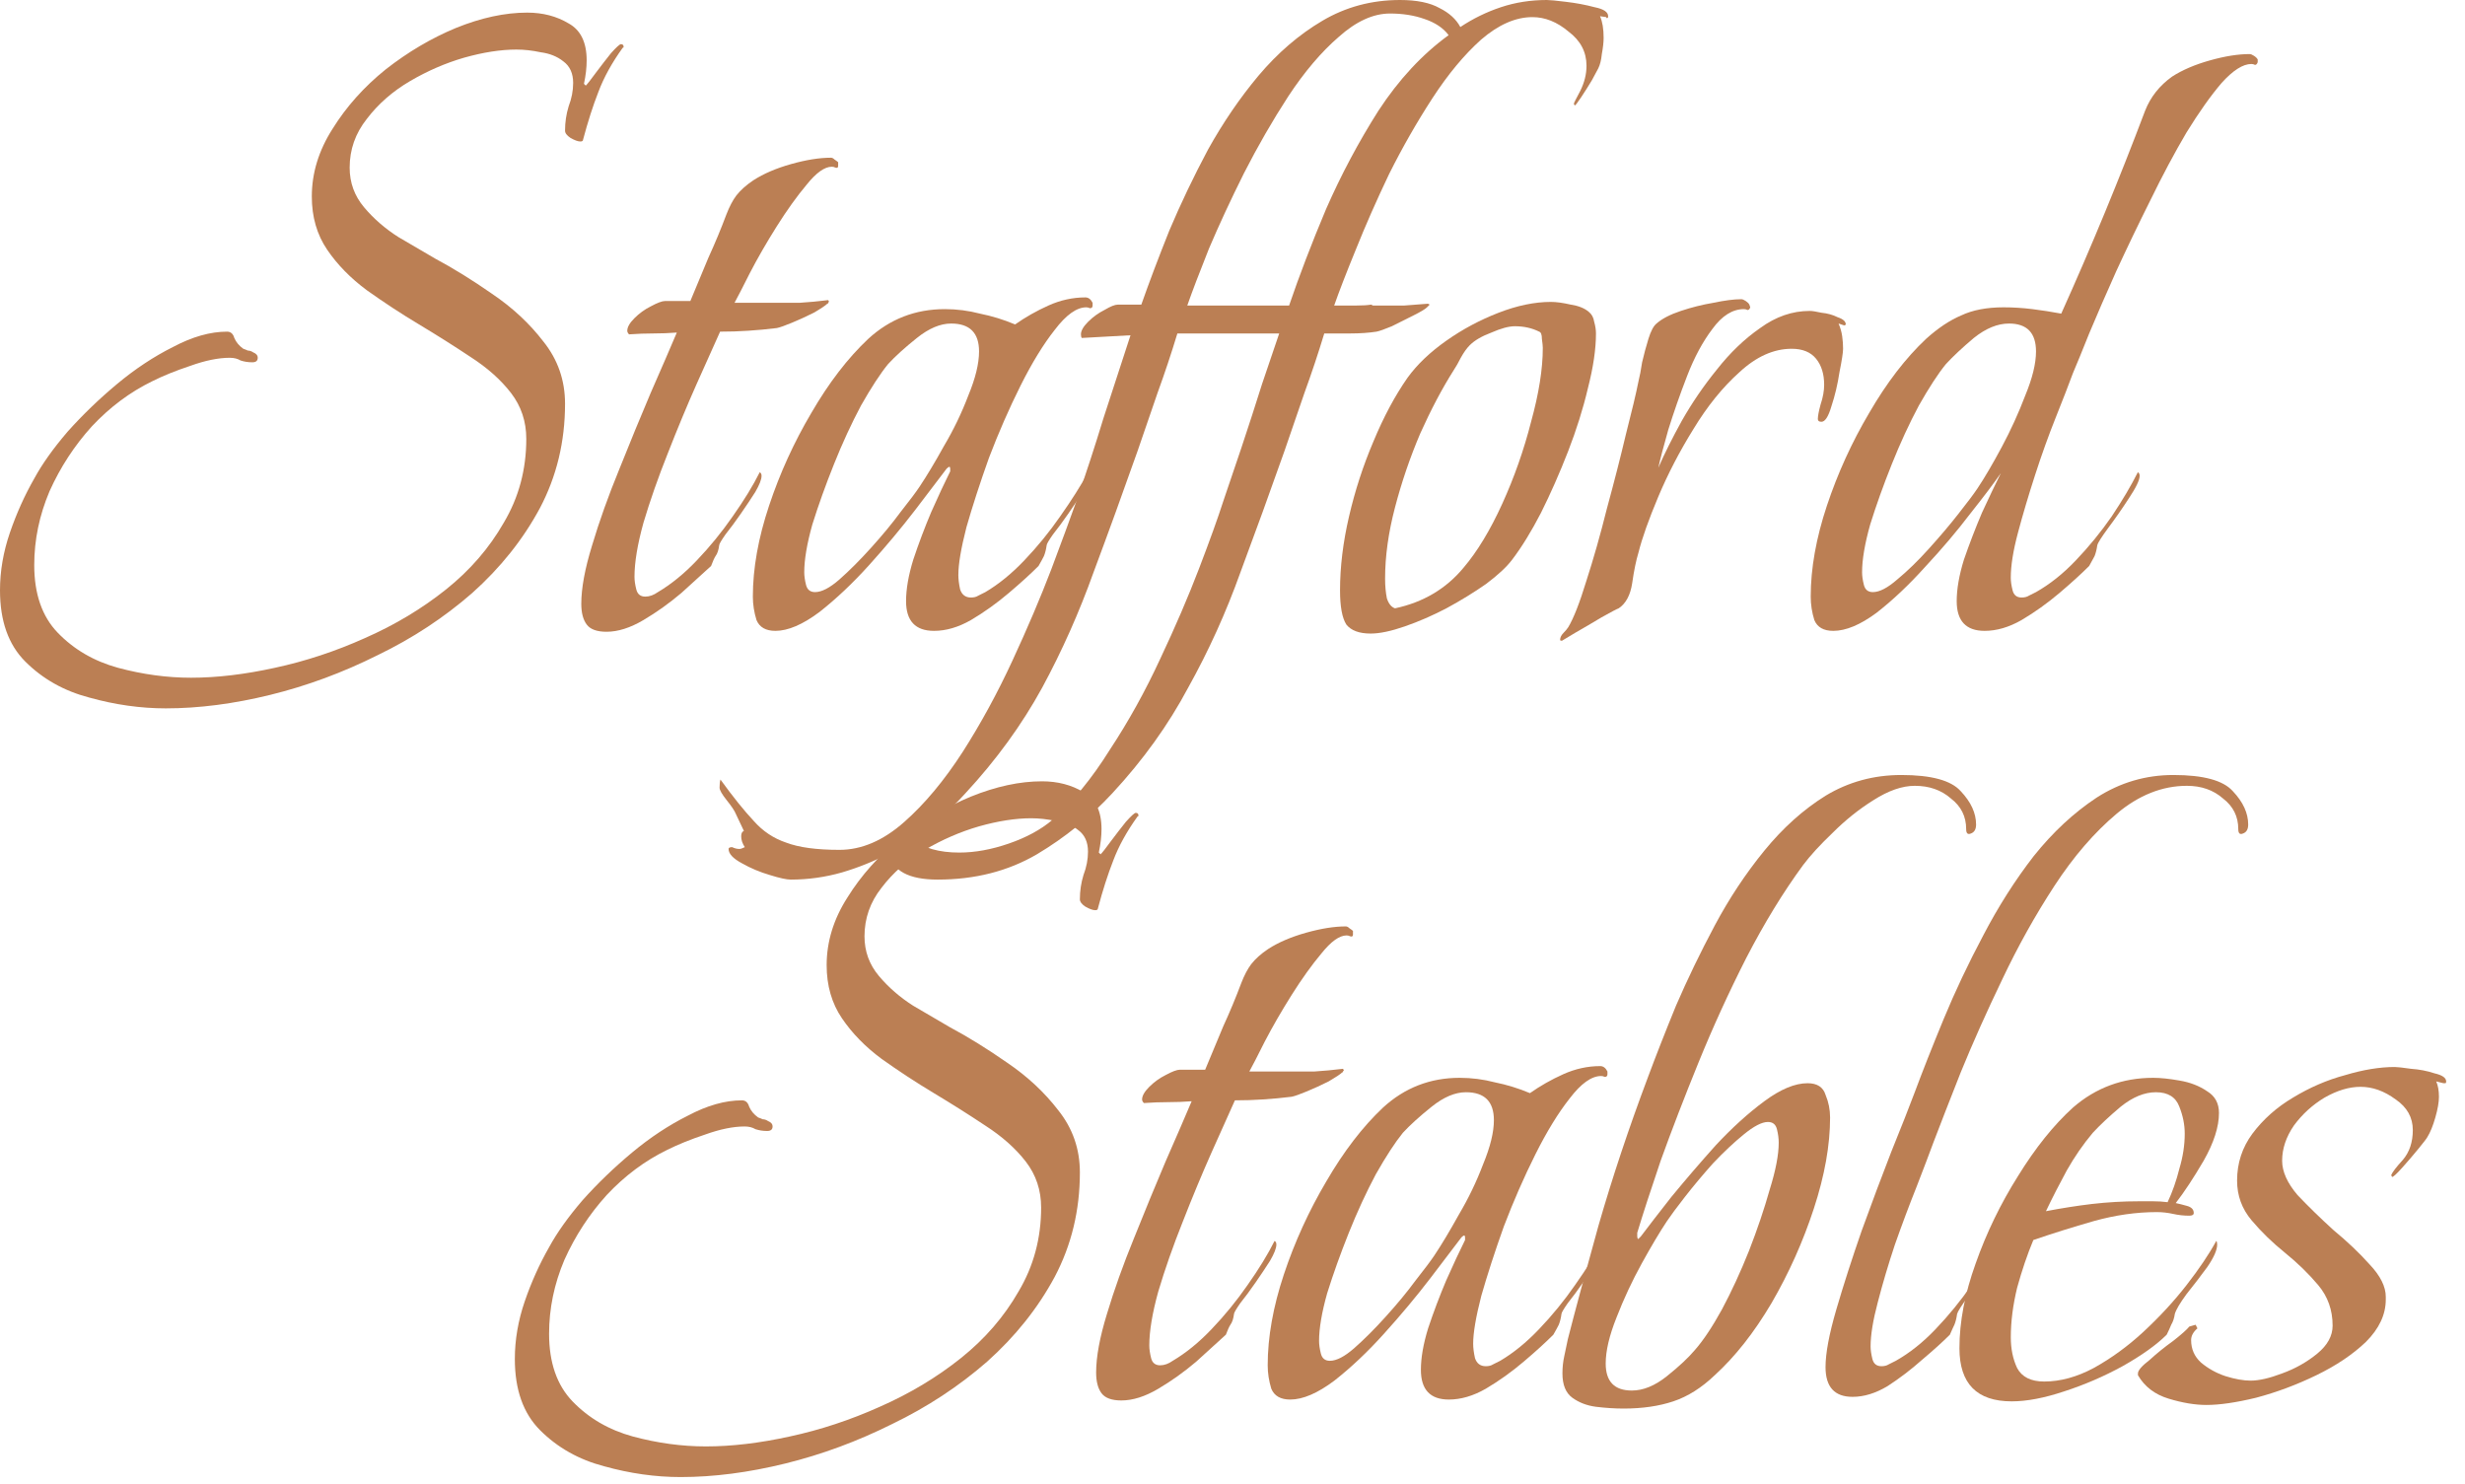
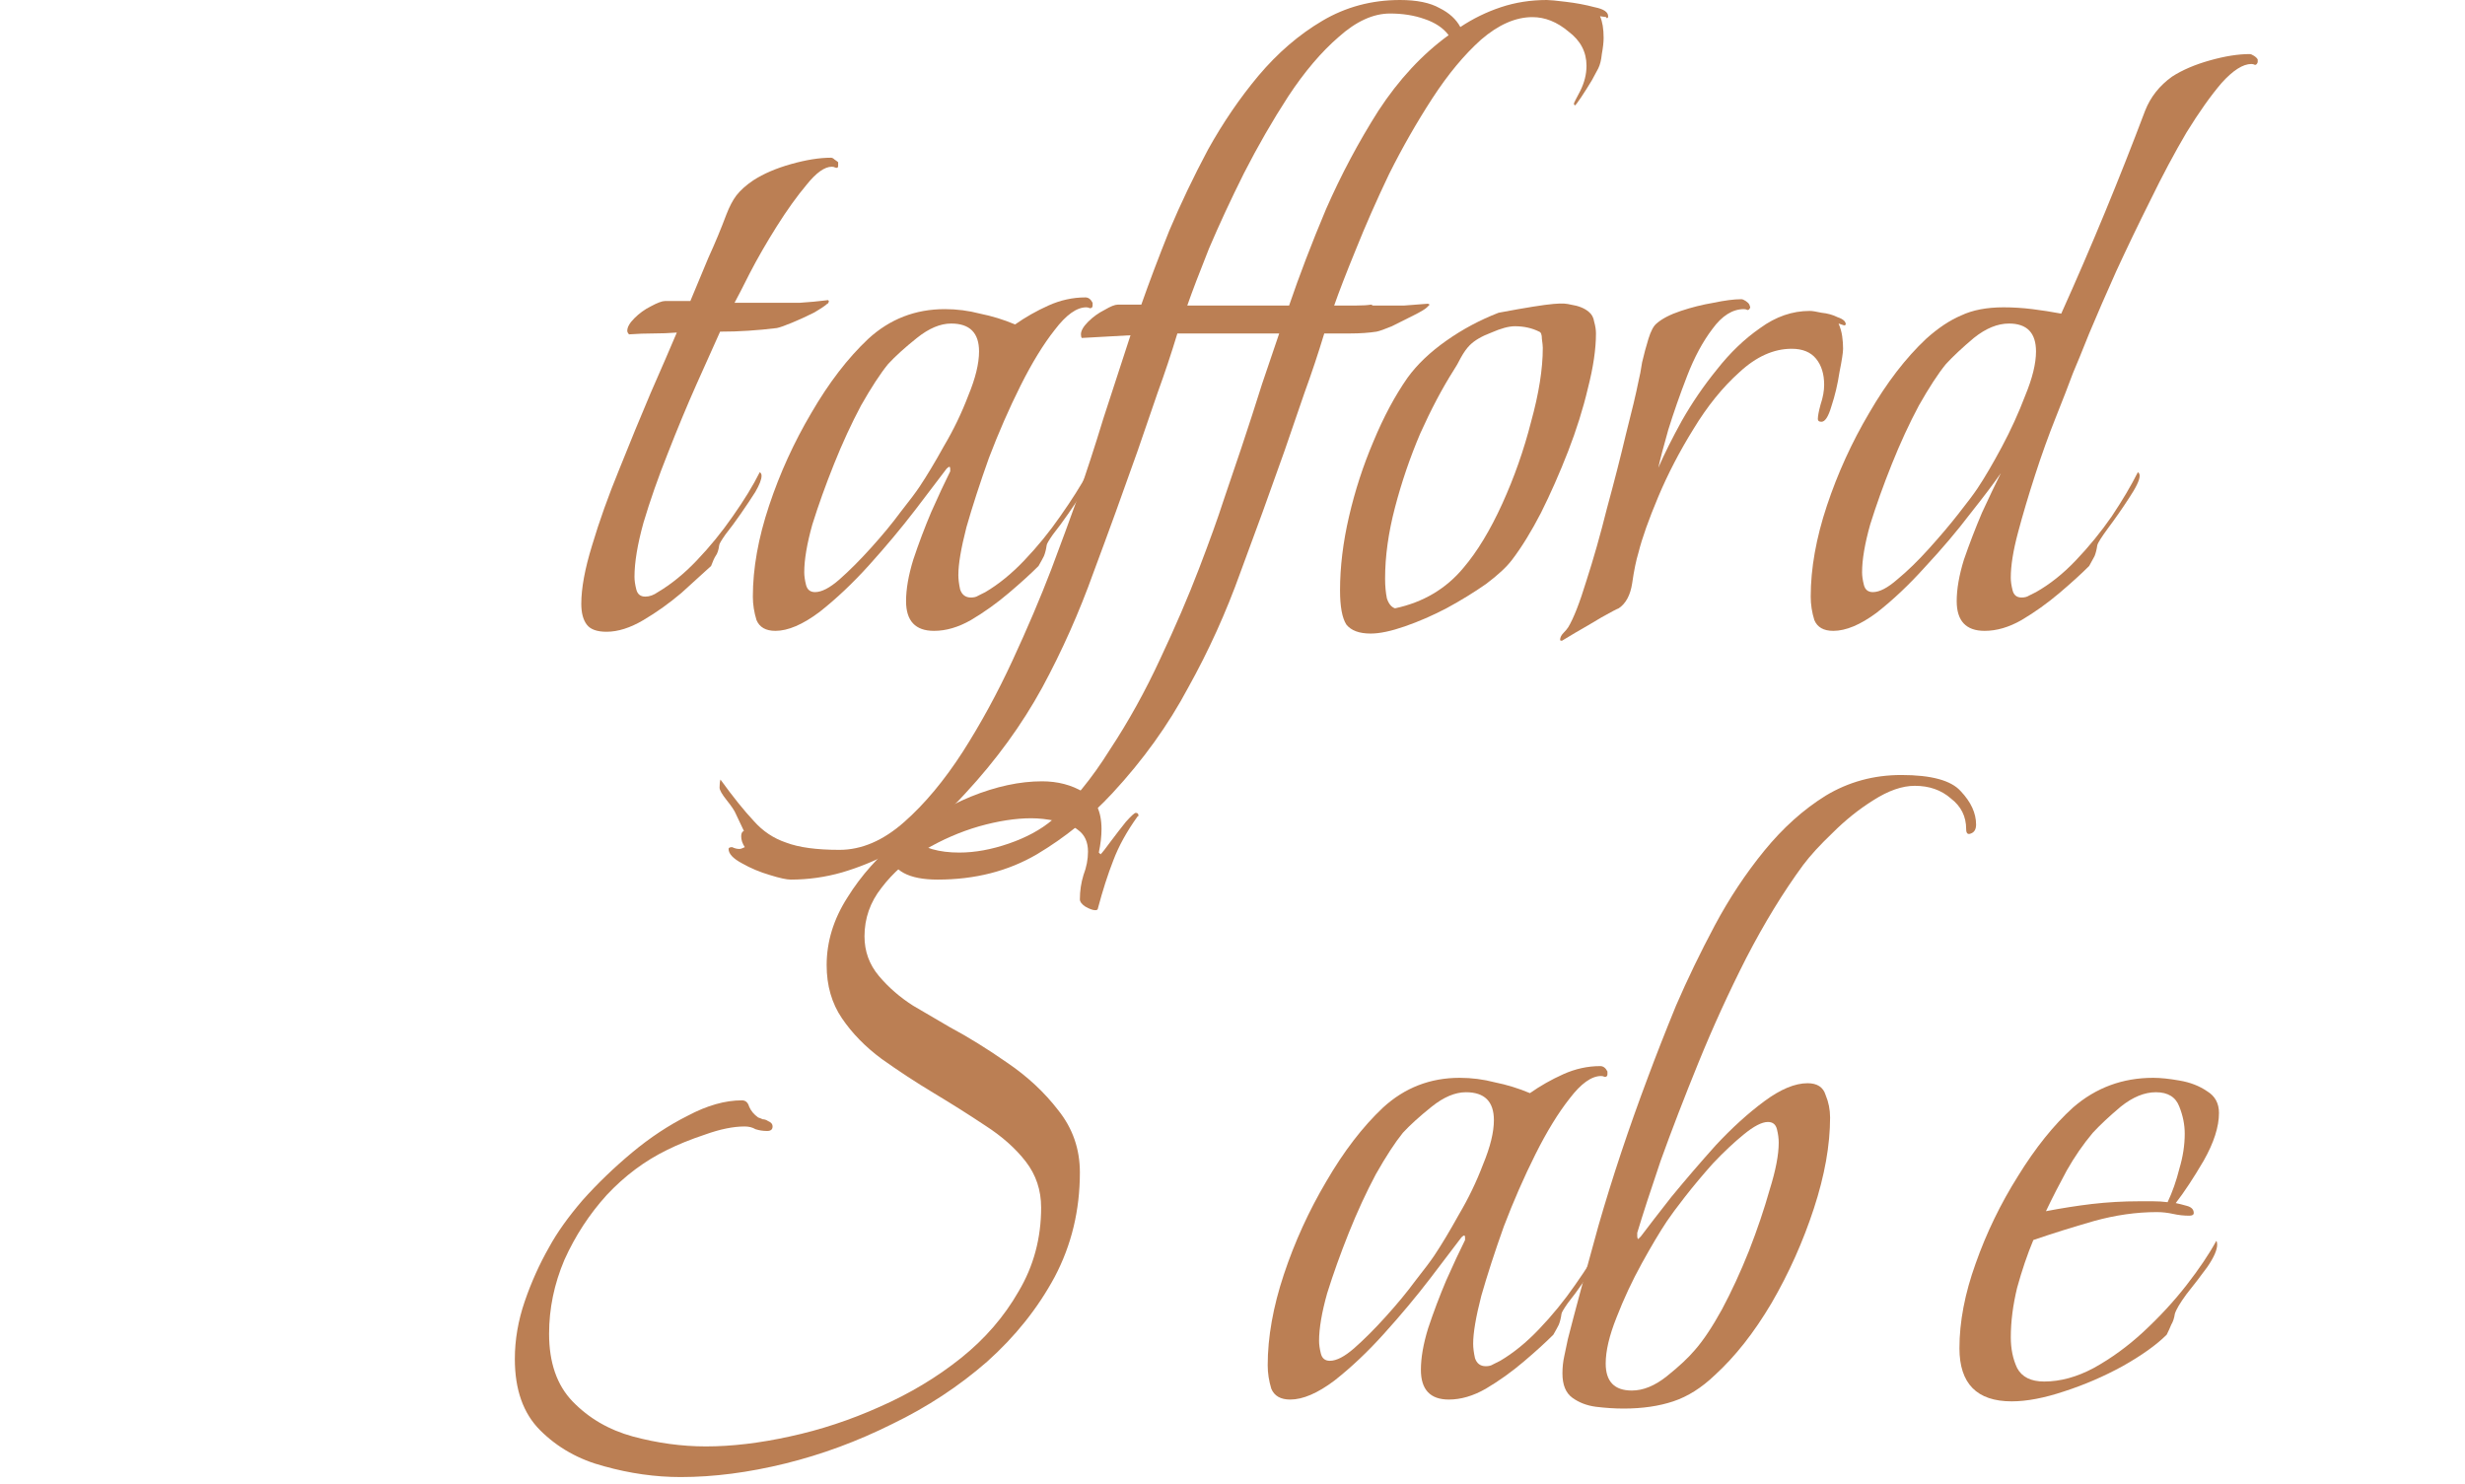
<svg xmlns="http://www.w3.org/2000/svg" width="93" height="56" viewBox="0 0 93 56" fill="none">
-   <path d="M83.245 53.004C82.815 53.004 82.339 52.925 81.817 52.766C81.296 52.607 80.911 52.313 80.661 51.882V51.814C80.661 51.701 80.809 51.531 81.103 51.304C81.375 51.055 81.67 50.817 81.987 50.59C82.305 50.341 82.509 50.159 82.599 50.046L82.837 49.978L82.905 50.114C82.747 50.25 82.667 50.397 82.667 50.556C82.667 50.896 82.792 51.179 83.041 51.406C83.313 51.633 83.619 51.803 83.959 51.916C84.322 52.029 84.639 52.086 84.911 52.086C85.229 52.086 85.625 51.995 86.101 51.814C86.6 51.633 87.042 51.383 87.427 51.066C87.813 50.749 88.005 50.397 88.005 50.012C88.005 49.423 87.824 48.913 87.461 48.482C87.099 48.051 86.679 47.643 86.203 47.258C85.727 46.873 85.308 46.465 84.945 46.034C84.583 45.603 84.401 45.105 84.401 44.538C84.401 43.881 84.594 43.291 84.979 42.77C85.387 42.226 85.897 41.773 86.509 41.41C87.144 41.025 87.801 40.741 88.481 40.56C89.161 40.356 89.785 40.254 90.351 40.254C90.442 40.254 90.646 40.277 90.963 40.322C91.281 40.345 91.575 40.401 91.847 40.492C92.142 40.56 92.289 40.662 92.289 40.798C92.289 40.843 92.278 40.866 92.255 40.866H92.187L91.915 40.798C91.983 40.957 92.017 41.149 92.017 41.376C92.017 41.58 91.972 41.841 91.881 42.158C91.791 42.475 91.689 42.725 91.575 42.906C91.553 42.951 91.439 43.099 91.235 43.348C91.031 43.597 90.827 43.835 90.623 44.062C90.419 44.289 90.295 44.402 90.249 44.402L90.215 44.334C90.261 44.221 90.408 44.028 90.657 43.756C90.907 43.461 91.031 43.087 91.031 42.634C91.031 42.158 90.816 41.773 90.385 41.478C89.955 41.161 89.513 41.002 89.059 41.002C88.629 41.002 88.175 41.138 87.699 41.41C87.246 41.682 86.861 42.033 86.543 42.464C86.249 42.895 86.101 43.337 86.101 43.79C86.101 44.198 86.294 44.629 86.679 45.082C87.087 45.513 87.541 45.955 88.039 46.408C88.561 46.839 89.014 47.269 89.399 47.7C89.807 48.131 90.011 48.539 90.011 48.924V49.026C90.011 49.593 89.762 50.125 89.263 50.624C88.765 51.1 88.141 51.519 87.393 51.882C86.645 52.245 85.886 52.528 85.115 52.732C84.367 52.913 83.744 53.004 83.245 53.004Z" fill="#BB7F54" />
  <path d="M75.898 52.868C74.583 52.868 73.926 52.199 73.926 50.862C73.926 49.865 74.13 48.799 74.538 47.666C74.946 46.51 75.479 45.411 76.136 44.368C76.793 43.303 77.485 42.441 78.21 41.784C79.071 41.036 80.08 40.662 81.236 40.662C81.508 40.662 81.837 40.696 82.222 40.764C82.63 40.832 82.981 40.968 83.276 41.172C83.571 41.353 83.718 41.625 83.718 41.988C83.718 42.509 83.525 43.11 83.14 43.79C82.755 44.447 82.403 44.98 82.086 45.388C82.199 45.411 82.335 45.445 82.494 45.49C82.675 45.535 82.766 45.626 82.766 45.762C82.766 45.83 82.709 45.864 82.596 45.864C82.392 45.864 82.188 45.841 81.984 45.796C81.78 45.751 81.576 45.728 81.372 45.728C80.601 45.728 79.808 45.841 78.992 46.068C78.199 46.295 77.439 46.533 76.714 46.782C76.487 47.326 76.283 47.927 76.102 48.584C75.943 49.241 75.864 49.865 75.864 50.454C75.864 50.885 75.943 51.27 76.102 51.61C76.283 51.95 76.623 52.12 77.122 52.12C77.734 52.12 78.357 51.95 78.992 51.61C79.649 51.247 80.273 50.794 80.862 50.25C81.474 49.683 82.018 49.094 82.494 48.482C82.97 47.87 83.344 47.315 83.616 46.816C83.639 46.839 83.65 46.884 83.65 46.952C83.65 47.156 83.525 47.439 83.276 47.802C83.027 48.142 82.766 48.482 82.494 48.822C82.245 49.162 82.097 49.411 82.052 49.57C82.029 49.729 81.984 49.865 81.916 49.978C81.871 50.091 81.814 50.216 81.746 50.352C81.361 50.737 80.805 51.134 80.08 51.542C79.377 51.927 78.641 52.245 77.87 52.494C77.122 52.743 76.465 52.868 75.898 52.868ZM77.19 45.694C77.779 45.581 78.357 45.49 78.924 45.422C79.513 45.354 80.103 45.32 80.692 45.32C80.873 45.32 81.055 45.32 81.236 45.32C81.417 45.32 81.599 45.331 81.78 45.354C81.961 44.969 82.109 44.549 82.222 44.096C82.358 43.643 82.426 43.201 82.426 42.77C82.426 42.43 82.358 42.09 82.222 41.75C82.086 41.387 81.791 41.206 81.338 41.206C80.907 41.206 80.465 41.387 80.012 41.75C79.581 42.113 79.23 42.441 78.958 42.736C78.595 43.167 78.267 43.643 77.972 44.164C77.7 44.663 77.439 45.173 77.19 45.694Z" fill="#BB7F54" />
-   <path d="M69.894 52.698C69.214 52.698 68.874 52.324 68.874 51.576C68.874 51.055 69.01 50.329 69.282 49.4C69.554 48.471 69.872 47.485 70.234 46.442C70.62 45.377 70.994 44.379 71.356 43.45C71.742 42.498 72.036 41.75 72.24 41.206C72.535 40.413 72.898 39.495 73.328 38.452C73.759 37.409 74.258 36.355 74.824 35.29C75.391 34.202 76.026 33.205 76.728 32.298C77.454 31.391 78.247 30.655 79.108 30.088C79.992 29.521 80.956 29.238 81.998 29.238C83.132 29.238 83.88 29.442 84.242 29.85C84.628 30.258 84.82 30.677 84.82 31.108C84.82 31.289 84.752 31.403 84.616 31.448C84.503 31.493 84.446 31.437 84.446 31.278C84.446 30.802 84.254 30.417 83.868 30.122C83.506 29.805 83.052 29.646 82.508 29.646C81.579 29.646 80.695 29.997 79.856 30.7C79.018 31.403 78.236 32.309 77.51 33.42C76.785 34.531 76.128 35.709 75.538 36.956C74.949 38.18 74.428 39.347 73.974 40.458C73.544 41.546 73.204 42.419 72.954 43.076C72.796 43.507 72.58 44.073 72.308 44.776C72.036 45.456 71.764 46.181 71.492 46.952C71.243 47.7 71.028 48.425 70.846 49.128C70.665 49.808 70.574 50.363 70.574 50.794C70.574 50.93 70.597 51.089 70.642 51.27C70.688 51.451 70.801 51.542 70.982 51.542C71.096 51.542 71.186 51.519 71.254 51.474C71.345 51.429 71.436 51.383 71.526 51.338C72.048 51.043 72.546 50.647 73.022 50.148C73.521 49.627 73.974 49.071 74.382 48.482C74.79 47.87 75.13 47.315 75.402 46.816C75.425 46.839 75.436 46.884 75.436 46.952C75.436 47.133 75.3 47.417 75.028 47.802C74.779 48.187 74.518 48.561 74.246 48.924C73.997 49.264 73.861 49.479 73.838 49.57C73.816 49.729 73.782 49.865 73.736 49.978C73.691 50.069 73.634 50.193 73.566 50.352C73.294 50.624 72.943 50.941 72.512 51.304C72.104 51.667 71.674 51.995 71.22 52.29C70.767 52.562 70.325 52.698 69.894 52.698Z" fill="#BB7F54" />
  <path d="M61.26 53.14C60.92 53.14 60.569 53.117 60.206 53.072C59.866 53.027 59.572 52.913 59.322 52.732C59.073 52.551 58.948 52.245 58.948 51.814C58.948 51.587 58.971 51.372 59.016 51.168C59.062 50.941 59.107 50.726 59.152 50.522C59.424 49.457 59.81 48.029 60.308 46.238C60.83 44.425 61.453 42.555 62.178 40.628C62.473 39.835 62.824 38.939 63.232 37.942C63.663 36.945 64.15 35.936 64.694 34.916C65.238 33.896 65.862 32.955 66.564 32.094C67.267 31.233 68.038 30.541 68.876 30.02C69.738 29.499 70.69 29.238 71.732 29.238C72.866 29.238 73.614 29.442 73.976 29.85C74.362 30.258 74.554 30.677 74.554 31.108C74.554 31.289 74.486 31.403 74.35 31.448C74.237 31.493 74.18 31.437 74.18 31.278C74.18 30.802 73.988 30.417 73.602 30.122C73.24 29.805 72.786 29.646 72.242 29.646C71.766 29.646 71.245 29.827 70.678 30.19C70.134 30.53 69.624 30.938 69.148 31.414C68.672 31.867 68.298 32.275 68.026 32.638C67.278 33.658 66.564 34.825 65.884 36.14C65.227 37.432 64.626 38.747 64.082 40.084C63.538 41.421 63.062 42.657 62.654 43.79C62.269 44.923 61.974 45.83 61.77 46.51V46.646C61.77 46.691 61.782 46.725 61.804 46.748L61.906 46.646C62.178 46.283 62.564 45.785 63.062 45.15C63.584 44.515 64.139 43.869 64.728 43.212C65.34 42.555 65.952 41.999 66.564 41.546C67.176 41.093 67.72 40.866 68.196 40.866C68.559 40.866 68.786 41.013 68.876 41.308C68.99 41.58 69.046 41.863 69.046 42.158C69.046 43.201 68.842 44.345 68.434 45.592C68.026 46.839 67.494 48.029 66.836 49.162C66.179 50.273 65.465 51.179 64.694 51.882C64.196 52.358 63.674 52.687 63.13 52.868C62.586 53.049 61.963 53.14 61.26 53.14ZM61.566 52.46C61.997 52.46 62.439 52.279 62.892 51.916C63.346 51.553 63.697 51.225 63.946 50.93C64.264 50.567 64.604 50.057 64.966 49.4C65.329 48.72 65.669 47.983 65.986 47.19C66.304 46.374 66.564 45.603 66.768 44.878C66.995 44.153 67.108 43.563 67.108 43.11C67.108 42.951 67.086 42.781 67.04 42.6C66.995 42.419 66.882 42.328 66.7 42.328C66.474 42.328 66.168 42.487 65.782 42.804C65.42 43.099 65.034 43.461 64.626 43.892C64.241 44.323 63.89 44.742 63.572 45.15C63.255 45.558 63.028 45.864 62.892 46.068C62.62 46.476 62.303 47.009 61.94 47.666C61.578 48.323 61.26 49.003 60.988 49.706C60.716 50.386 60.58 50.964 60.58 51.44C60.58 52.12 60.909 52.46 61.566 52.46Z" fill="#BB7F54" />
  <path d="M48.678 52.8C48.316 52.8 48.078 52.664 47.964 52.392C47.874 52.097 47.828 51.803 47.828 51.508C47.828 50.443 48.032 49.298 48.44 48.074C48.848 46.85 49.381 45.683 50.038 44.572C50.696 43.439 51.41 42.509 52.18 41.784C52.996 41.036 53.96 40.662 55.07 40.662C55.524 40.662 55.966 40.719 56.396 40.832C56.85 40.923 57.292 41.059 57.722 41.24C58.108 40.968 58.527 40.73 58.98 40.526C59.434 40.322 59.898 40.22 60.374 40.22C60.488 40.22 60.578 40.288 60.646 40.424V40.526C60.646 40.594 60.612 40.628 60.544 40.628C60.499 40.605 60.454 40.594 60.408 40.594C60.046 40.594 59.649 40.877 59.218 41.444C58.788 41.988 58.357 42.691 57.926 43.552C57.496 44.413 57.099 45.32 56.736 46.272C56.396 47.224 56.113 48.097 55.886 48.89C55.682 49.683 55.58 50.284 55.58 50.692C55.58 50.851 55.603 51.032 55.648 51.236C55.716 51.44 55.852 51.542 56.056 51.542C56.17 51.542 56.26 51.519 56.328 51.474C56.419 51.429 56.51 51.383 56.6 51.338C57.099 51.043 57.586 50.647 58.062 50.148C58.561 49.627 59.014 49.071 59.422 48.482C59.853 47.87 60.204 47.315 60.476 46.816C60.499 46.839 60.51 46.884 60.51 46.952C60.51 47.088 60.431 47.292 60.272 47.564C60.114 47.813 59.932 48.085 59.728 48.38C59.524 48.675 59.332 48.935 59.15 49.162C58.992 49.389 58.912 49.525 58.912 49.57C58.89 49.729 58.856 49.865 58.81 49.978C58.765 50.069 58.697 50.193 58.606 50.352C58.312 50.647 57.938 50.987 57.484 51.372C57.031 51.757 56.555 52.097 56.056 52.392C55.58 52.664 55.116 52.8 54.662 52.8C53.96 52.8 53.608 52.426 53.608 51.678C53.608 51.225 53.699 50.703 53.88 50.114C54.084 49.502 54.311 48.901 54.56 48.312C54.832 47.7 55.07 47.19 55.274 46.782C55.274 46.759 55.274 46.725 55.274 46.68C55.274 46.635 55.263 46.612 55.24 46.612C55.218 46.612 55.184 46.635 55.138 46.68C54.866 47.043 54.47 47.564 53.948 48.244C53.427 48.924 52.849 49.615 52.214 50.318C51.602 50.998 50.979 51.587 50.344 52.086C49.71 52.562 49.154 52.8 48.678 52.8ZM50.174 51.338C50.424 51.338 50.73 51.179 51.092 50.862C51.478 50.522 51.874 50.125 52.282 49.672C52.713 49.196 53.087 48.743 53.404 48.312C53.744 47.881 53.982 47.564 54.118 47.36C54.39 46.952 54.696 46.442 55.036 45.83C55.399 45.218 55.705 44.583 55.954 43.926C56.226 43.269 56.362 42.713 56.362 42.26C56.362 41.557 56.011 41.206 55.308 41.206C54.9 41.206 54.47 41.387 54.016 41.75C53.563 42.113 53.2 42.441 52.928 42.736C52.634 43.099 52.294 43.62 51.908 44.3C51.546 44.98 51.206 45.717 50.888 46.51C50.571 47.303 50.299 48.063 50.072 48.788C49.868 49.513 49.766 50.114 49.766 50.59C49.766 50.726 49.789 50.885 49.834 51.066C49.88 51.247 49.993 51.338 50.174 51.338Z" fill="#BB7F54" />
-   <path d="M42.307 52.834C41.945 52.834 41.695 52.743 41.559 52.562C41.423 52.381 41.355 52.12 41.355 51.78C41.355 51.191 41.491 50.454 41.763 49.57C42.035 48.663 42.375 47.711 42.783 46.714C43.191 45.694 43.588 44.731 43.973 43.824C44.381 42.895 44.71 42.135 44.959 41.546C44.665 41.569 44.37 41.58 44.075 41.58C43.781 41.58 43.475 41.591 43.157 41.614C43.112 41.569 43.089 41.523 43.089 41.478C43.089 41.342 43.18 41.183 43.361 41.002C43.543 40.821 43.747 40.673 43.973 40.56C44.223 40.424 44.404 40.356 44.517 40.356H45.469C45.696 39.812 45.923 39.268 46.149 38.724C46.399 38.18 46.625 37.636 46.829 37.092C46.943 36.797 47.067 36.559 47.203 36.378C47.362 36.174 47.577 35.981 47.849 35.8C48.235 35.551 48.711 35.347 49.277 35.188C49.844 35.029 50.343 34.95 50.773 34.95C50.819 34.95 50.864 34.973 50.909 35.018C50.977 35.063 51.023 35.097 51.045 35.12V35.256C51.045 35.324 51.011 35.347 50.943 35.324C50.898 35.301 50.853 35.29 50.807 35.29C50.535 35.29 50.218 35.517 49.855 35.97C49.493 36.401 49.119 36.922 48.733 37.534C48.348 38.146 48.008 38.735 47.713 39.302C47.441 39.846 47.249 40.22 47.135 40.424H48.495C48.858 40.424 49.221 40.424 49.583 40.424C49.946 40.401 50.309 40.367 50.671 40.322L50.705 40.39C50.683 40.39 50.671 40.401 50.671 40.424C50.671 40.447 50.66 40.458 50.637 40.458C50.569 40.526 50.399 40.639 50.127 40.798C49.855 40.934 49.583 41.059 49.311 41.172C49.039 41.285 48.847 41.353 48.733 41.376C48.371 41.421 48.008 41.455 47.645 41.478C47.305 41.501 46.954 41.512 46.591 41.512C46.365 42.011 46.07 42.668 45.707 43.484C45.345 44.3 44.982 45.173 44.619 46.102C44.257 47.009 43.951 47.881 43.701 48.72C43.475 49.536 43.361 50.216 43.361 50.76C43.361 50.896 43.384 51.055 43.429 51.236C43.475 51.417 43.588 51.508 43.769 51.508C43.928 51.508 44.087 51.451 44.245 51.338C44.744 51.043 45.231 50.647 45.707 50.148C46.206 49.627 46.659 49.071 47.067 48.482C47.498 47.87 47.838 47.315 48.087 46.816C48.133 46.839 48.155 46.884 48.155 46.952C48.155 47.088 48.076 47.292 47.917 47.564C47.759 47.813 47.577 48.085 47.373 48.38C47.169 48.675 46.977 48.935 46.795 49.162C46.637 49.389 46.557 49.525 46.557 49.57C46.535 49.751 46.489 49.887 46.421 49.978C46.376 50.046 46.319 50.171 46.251 50.352C45.957 50.624 45.583 50.964 45.129 51.372C44.676 51.757 44.2 52.097 43.701 52.392C43.203 52.687 42.738 52.834 42.307 52.834Z" fill="#BB7F54" />
  <path d="M25.68 55.724C24.728 55.724 23.765 55.588 22.79 55.316C21.838 55.067 21.033 54.613 20.376 53.956C19.741 53.321 19.424 52.426 19.424 51.27C19.424 50.545 19.549 49.819 19.798 49.094C20.047 48.369 20.353 47.689 20.716 47.054C21.011 46.51 21.43 45.921 21.974 45.286C22.541 44.651 23.164 44.051 23.844 43.484C24.524 42.917 25.227 42.453 25.952 42.09C26.677 41.705 27.357 41.512 27.992 41.512C28.128 41.512 28.218 41.591 28.264 41.75C28.332 41.909 28.445 42.045 28.604 42.158C28.672 42.181 28.729 42.203 28.774 42.226C28.842 42.226 28.91 42.249 28.978 42.294C29.091 42.339 29.148 42.407 29.148 42.498C29.148 42.611 29.08 42.668 28.944 42.668C28.785 42.668 28.638 42.645 28.502 42.6C28.389 42.532 28.253 42.498 28.094 42.498C27.663 42.498 27.165 42.6 26.598 42.804C26.054 42.985 25.578 43.178 25.17 43.382C24.331 43.79 23.572 44.357 22.892 45.082C22.235 45.807 21.702 46.623 21.294 47.53C20.909 48.437 20.716 49.366 20.716 50.318C20.716 51.406 21.011 52.256 21.6 52.868C22.212 53.503 22.971 53.945 23.878 54.194C24.807 54.443 25.725 54.568 26.632 54.568C27.607 54.568 28.66 54.443 29.794 54.194C30.95 53.945 32.083 53.571 33.194 53.072C34.327 52.573 35.347 51.961 36.254 51.236C37.16 50.511 37.886 49.672 38.43 48.72C38.996 47.768 39.28 46.714 39.28 45.558C39.28 44.901 39.087 44.323 38.702 43.824C38.316 43.325 37.806 42.872 37.172 42.464C36.56 42.056 35.914 41.648 35.234 41.24C34.554 40.832 33.897 40.401 33.262 39.948C32.65 39.495 32.151 38.985 31.766 38.418C31.381 37.851 31.188 37.183 31.188 36.412C31.188 35.528 31.448 34.678 31.97 33.862C32.491 33.023 33.16 32.275 33.976 31.618C34.815 30.961 35.699 30.439 36.628 30.054C37.58 29.669 38.475 29.476 39.314 29.476C39.903 29.476 40.425 29.612 40.878 29.884C41.331 30.133 41.558 30.598 41.558 31.278C41.558 31.55 41.524 31.845 41.456 32.162L41.524 32.23C41.592 32.162 41.717 32.003 41.898 31.754C42.102 31.482 42.294 31.233 42.476 31.006C42.68 30.779 42.804 30.666 42.85 30.666C42.918 30.666 42.952 30.7 42.952 30.768C42.952 30.791 42.941 30.802 42.918 30.802C42.51 31.369 42.204 31.924 42 32.468C41.796 32.989 41.603 33.59 41.422 34.27C41.422 34.315 41.388 34.338 41.32 34.338C41.229 34.338 41.105 34.293 40.946 34.202C40.81 34.111 40.742 34.021 40.742 33.93C40.742 33.613 40.787 33.307 40.878 33.012C40.991 32.717 41.048 32.423 41.048 32.128C41.048 31.765 40.923 31.493 40.674 31.312C40.447 31.131 40.164 31.017 39.824 30.972C39.507 30.904 39.2 30.87 38.906 30.87C38.316 30.87 37.659 30.972 36.934 31.176C36.231 31.38 35.551 31.675 34.894 32.06C34.236 32.445 33.693 32.921 33.262 33.488C32.831 34.032 32.616 34.644 32.616 35.324C32.616 35.891 32.797 36.389 33.16 36.82C33.523 37.251 33.953 37.625 34.452 37.942C34.95 38.237 35.415 38.509 35.846 38.758C36.526 39.121 37.24 39.563 37.988 40.084C38.758 40.605 39.404 41.206 39.926 41.886C40.47 42.566 40.742 43.348 40.742 44.232C40.742 45.66 40.425 46.975 39.79 48.176C39.155 49.355 38.305 50.42 37.24 51.372C36.175 52.301 34.984 53.083 33.67 53.718C32.355 54.375 31.006 54.874 29.624 55.214C28.241 55.554 26.927 55.724 25.68 55.724Z" fill="#BB7F54" />
  <path d="M69.165 23.8C68.802 23.8 68.564 23.664 68.451 23.392C68.36 23.097 68.315 22.803 68.315 22.508C68.315 21.443 68.519 20.298 68.927 19.074C69.335 17.85 69.867 16.683 70.525 15.572C71.182 14.439 71.896 13.509 72.667 12.784C73.12 12.376 73.562 12.081 73.993 11.9C74.423 11.696 74.956 11.594 75.591 11.594C75.953 11.594 76.316 11.617 76.679 11.662C77.041 11.707 77.404 11.764 77.767 11.832C78.9 9.316 79.954 6.766 80.929 4.182C81.133 3.661 81.473 3.23 81.949 2.89C82.334 2.641 82.81 2.437 83.377 2.278C83.943 2.119 84.442 2.04 84.873 2.04C84.918 2.04 84.975 2.063 85.043 2.108C85.111 2.153 85.156 2.199 85.179 2.244V2.346C85.156 2.414 85.122 2.448 85.077 2.448C85.031 2.425 84.986 2.414 84.941 2.414C84.623 2.414 84.249 2.652 83.819 3.128C83.411 3.604 82.969 4.227 82.493 4.998C82.039 5.769 81.586 6.619 81.133 7.548C80.679 8.455 80.249 9.35 79.841 10.234C79.455 11.095 79.115 11.877 78.821 12.58C78.549 13.26 78.345 13.759 78.209 14.076C78.05 14.507 77.835 15.062 77.563 15.742C77.291 16.422 77.03 17.147 76.781 17.918C76.531 18.689 76.316 19.414 76.135 20.094C75.953 20.774 75.863 21.341 75.863 21.794C75.863 21.93 75.885 22.089 75.931 22.27C75.976 22.451 76.089 22.542 76.271 22.542C76.384 22.542 76.475 22.519 76.543 22.474C76.633 22.429 76.724 22.383 76.815 22.338C77.336 22.043 77.835 21.647 78.311 21.148C78.809 20.627 79.263 20.071 79.671 19.482C80.079 18.87 80.407 18.315 80.657 17.816C80.702 17.839 80.725 17.884 80.725 17.952C80.725 18.111 80.589 18.394 80.317 18.802C80.067 19.187 79.807 19.561 79.535 19.924C79.285 20.264 79.149 20.479 79.127 20.57C79.104 20.729 79.07 20.865 79.025 20.978C78.979 21.069 78.911 21.193 78.821 21.352C78.526 21.647 78.152 21.987 77.699 22.372C77.245 22.757 76.769 23.097 76.271 23.392C75.795 23.664 75.33 23.8 74.877 23.8C74.174 23.8 73.823 23.426 73.823 22.678C73.823 22.225 73.913 21.703 74.095 21.114C74.299 20.525 74.525 19.935 74.775 19.346C75.047 18.757 75.285 18.258 75.489 17.85C75.239 18.213 74.854 18.723 74.333 19.38C73.834 20.037 73.267 20.706 72.633 21.386C72.021 22.066 71.409 22.644 70.797 23.12C70.185 23.573 69.641 23.8 69.165 23.8ZM70.661 22.338C70.91 22.338 71.216 22.179 71.579 21.862C71.964 21.545 72.361 21.159 72.769 20.706C73.199 20.23 73.573 19.788 73.891 19.38C74.231 18.949 74.469 18.632 74.605 18.428C74.877 18.02 75.183 17.499 75.523 16.864C75.863 16.229 76.157 15.583 76.407 14.926C76.679 14.269 76.815 13.713 76.815 13.26C76.815 12.557 76.475 12.206 75.795 12.206C75.364 12.206 74.922 12.387 74.469 12.75C74.038 13.113 73.687 13.441 73.415 13.736C73.12 14.099 72.78 14.62 72.395 15.3C72.032 15.98 71.692 16.717 71.375 17.51C71.057 18.303 70.785 19.063 70.559 19.788C70.355 20.513 70.253 21.114 70.253 21.59C70.253 21.726 70.275 21.885 70.321 22.066C70.366 22.247 70.479 22.338 70.661 22.338Z" fill="#BB7F54" />
  <path d="M58.928 24.174C58.883 24.174 58.86 24.163 58.86 24.14C58.86 24.049 58.906 23.959 58.996 23.868C59.064 23.8 59.121 23.732 59.166 23.664C59.37 23.324 59.597 22.746 59.846 21.93C60.118 21.091 60.379 20.173 60.628 19.176C60.9 18.179 61.138 17.249 61.342 16.388C61.569 15.504 61.728 14.835 61.818 14.382C61.864 14.201 61.909 13.963 61.954 13.668C62.022 13.373 62.102 13.079 62.192 12.784C62.283 12.489 62.385 12.297 62.498 12.206C62.702 12.025 63.008 11.866 63.416 11.73C63.824 11.594 64.232 11.492 64.64 11.424C65.071 11.333 65.422 11.288 65.694 11.288C65.74 11.288 65.796 11.311 65.864 11.356C65.932 11.401 65.978 11.447 66 11.492L66.034 11.594C66.012 11.662 65.978 11.696 65.932 11.696C65.887 11.673 65.842 11.662 65.796 11.662C65.366 11.662 64.969 11.911 64.606 12.41C64.244 12.886 63.926 13.475 63.654 14.178C63.382 14.881 63.144 15.561 62.94 16.218C62.759 16.853 62.634 17.329 62.566 17.646C62.793 17.125 63.088 16.535 63.45 15.878C63.836 15.198 64.278 14.552 64.776 13.94C65.275 13.305 65.819 12.784 66.408 12.376C66.998 11.945 67.621 11.73 68.278 11.73C68.369 11.73 68.516 11.753 68.72 11.798C68.947 11.821 69.151 11.877 69.332 11.968C69.536 12.036 69.638 12.127 69.638 12.24L69.604 12.274H69.57L69.366 12.206C69.434 12.365 69.48 12.523 69.502 12.682C69.525 12.841 69.536 12.999 69.536 13.158C69.536 13.294 69.491 13.589 69.4 14.042C69.332 14.495 69.23 14.926 69.094 15.334C68.981 15.719 68.856 15.912 68.72 15.912C68.63 15.912 68.584 15.878 68.584 15.81C68.584 15.697 68.618 15.515 68.686 15.266C68.777 14.994 68.822 14.745 68.822 14.518C68.822 14.11 68.72 13.781 68.516 13.532C68.312 13.283 68.006 13.158 67.598 13.158C66.918 13.158 66.261 13.453 65.626 14.042C64.992 14.609 64.414 15.323 63.892 16.184C63.371 17.023 62.929 17.873 62.566 18.734C62.204 19.595 61.954 20.298 61.818 20.842C61.728 21.137 61.648 21.522 61.58 21.998C61.512 22.451 61.342 22.769 61.07 22.95C61.002 22.973 60.787 23.086 60.424 23.29C60.084 23.494 59.756 23.687 59.438 23.868C59.098 24.072 58.928 24.174 58.928 24.174Z" fill="#BB7F54" />
-   <path d="M51.713 23.902C51.282 23.902 50.976 23.789 50.795 23.562C50.636 23.313 50.557 22.882 50.557 22.27C50.557 21.386 50.67 20.457 50.897 19.482C51.123 18.507 51.429 17.567 51.815 16.66C52.2 15.731 52.631 14.926 53.107 14.246C53.469 13.747 53.957 13.283 54.569 12.852C55.181 12.421 55.838 12.07 56.541 11.798C57.243 11.526 57.901 11.39 58.513 11.39C58.717 11.39 58.966 11.424 59.261 11.492C59.555 11.537 59.782 11.628 59.941 11.764C60.054 11.855 60.122 11.979 60.145 12.138C60.19 12.297 60.213 12.444 60.213 12.58C60.213 13.169 60.111 13.861 59.907 14.654C59.725 15.425 59.476 16.218 59.159 17.034C58.841 17.85 58.501 18.621 58.139 19.346C57.776 20.049 57.413 20.638 57.051 21.114C56.847 21.386 56.518 21.692 56.065 22.032C55.611 22.349 55.113 22.655 54.569 22.95C54.047 23.222 53.526 23.449 53.005 23.63C52.483 23.811 52.053 23.902 51.713 23.902ZM52.631 22.95C53.696 22.723 54.557 22.213 55.215 21.42C55.736 20.808 56.223 20.003 56.677 19.006C57.13 18.009 57.493 16.977 57.765 15.912C58.059 14.847 58.207 13.917 58.207 13.124C58.207 13.056 58.195 12.943 58.173 12.784C58.173 12.625 58.139 12.535 58.071 12.512C57.799 12.376 57.493 12.308 57.153 12.308C56.926 12.308 56.631 12.387 56.269 12.546C55.906 12.682 55.634 12.841 55.453 13.022C55.339 13.135 55.226 13.294 55.113 13.498C55.022 13.679 54.931 13.838 54.841 13.974C54.41 14.654 53.991 15.447 53.583 16.354C53.197 17.261 52.88 18.19 52.631 19.142C52.381 20.094 52.257 20.989 52.257 21.828C52.257 22.1 52.279 22.349 52.325 22.576C52.393 22.78 52.495 22.905 52.631 22.95Z" fill="#BB7F54" />
+   <path d="M51.713 23.902C51.282 23.902 50.976 23.789 50.795 23.562C50.636 23.313 50.557 22.882 50.557 22.27C50.557 21.386 50.67 20.457 50.897 19.482C51.123 18.507 51.429 17.567 51.815 16.66C52.2 15.731 52.631 14.926 53.107 14.246C53.469 13.747 53.957 13.283 54.569 12.852C55.181 12.421 55.838 12.07 56.541 11.798C58.717 11.39 58.966 11.424 59.261 11.492C59.555 11.537 59.782 11.628 59.941 11.764C60.054 11.855 60.122 11.979 60.145 12.138C60.19 12.297 60.213 12.444 60.213 12.58C60.213 13.169 60.111 13.861 59.907 14.654C59.725 15.425 59.476 16.218 59.159 17.034C58.841 17.85 58.501 18.621 58.139 19.346C57.776 20.049 57.413 20.638 57.051 21.114C56.847 21.386 56.518 21.692 56.065 22.032C55.611 22.349 55.113 22.655 54.569 22.95C54.047 23.222 53.526 23.449 53.005 23.63C52.483 23.811 52.053 23.902 51.713 23.902ZM52.631 22.95C53.696 22.723 54.557 22.213 55.215 21.42C55.736 20.808 56.223 20.003 56.677 19.006C57.13 18.009 57.493 16.977 57.765 15.912C58.059 14.847 58.207 13.917 58.207 13.124C58.207 13.056 58.195 12.943 58.173 12.784C58.173 12.625 58.139 12.535 58.071 12.512C57.799 12.376 57.493 12.308 57.153 12.308C56.926 12.308 56.631 12.387 56.269 12.546C55.906 12.682 55.634 12.841 55.453 13.022C55.339 13.135 55.226 13.294 55.113 13.498C55.022 13.679 54.931 13.838 54.841 13.974C54.41 14.654 53.991 15.447 53.583 16.354C53.197 17.261 52.88 18.19 52.631 19.142C52.381 20.094 52.257 20.989 52.257 21.828C52.257 22.1 52.279 22.349 52.325 22.576C52.393 22.78 52.495 22.905 52.631 22.95Z" fill="#BB7F54" />
  <path d="M35.376 33.184C34.288 33.184 33.676 32.855 33.54 32.198C32.974 32.493 32.384 32.731 31.772 32.912C31.138 33.093 30.492 33.184 29.834 33.184C29.676 33.184 29.415 33.127 29.052 33.014C28.667 32.901 28.316 32.753 27.998 32.572C27.658 32.391 27.488 32.209 27.488 32.028C27.488 31.983 27.534 31.96 27.624 31.96C27.715 32.005 27.806 32.028 27.896 32.028C27.942 32.028 28.01 32.005 28.1 31.96C28.01 31.824 27.964 31.688 27.964 31.552C27.964 31.439 27.998 31.371 28.066 31.348L27.76 30.702C27.715 30.589 27.602 30.419 27.42 30.192C27.239 29.965 27.148 29.807 27.148 29.716C27.148 29.58 27.16 29.478 27.182 29.41C27.658 30.067 28.078 30.589 28.44 30.974C28.78 31.359 29.188 31.631 29.664 31.79C30.14 31.971 30.809 32.062 31.67 32.062C32.509 32.062 33.325 31.711 34.118 31.008C34.889 30.328 35.626 29.444 36.328 28.356C37.008 27.291 37.632 26.146 38.198 24.922C38.765 23.698 39.252 22.553 39.66 21.488C40.068 20.4 40.386 19.539 40.612 18.904C40.975 17.861 41.315 16.819 41.632 15.776C41.972 14.733 42.312 13.691 42.652 12.648L40.816 12.75C40.794 12.727 40.782 12.682 40.782 12.614C40.782 12.478 40.873 12.319 41.054 12.138C41.236 11.957 41.44 11.809 41.666 11.696C41.893 11.56 42.063 11.492 42.176 11.492H43.06C43.355 10.653 43.706 9.724 44.114 8.704C44.545 7.684 45.032 6.664 45.576 5.644C46.143 4.624 46.778 3.695 47.48 2.856C48.206 1.995 49.01 1.303 49.894 0.782C50.778 0.261 51.753 0 52.818 0C53.453 0 53.952 0.102 54.314 0.306C54.677 0.487 54.938 0.725 55.096 1.02C55.572 0.703 56.082 0.453 56.626 0.272C57.17 0.091 57.748 0 58.36 0C58.474 0 58.712 0.023 59.074 0.068C59.46 0.113 59.822 0.181 60.162 0.272C60.502 0.34 60.672 0.453 60.672 0.612C60.672 0.657 60.661 0.68 60.638 0.68C60.638 0.68 60.627 0.68 60.604 0.68C60.604 0.68 60.604 0.669 60.604 0.646L60.366 0.612C60.457 0.816 60.502 1.088 60.502 1.428C60.502 1.587 60.48 1.791 60.434 2.04C60.412 2.267 60.366 2.448 60.298 2.584C60.276 2.629 60.196 2.777 60.06 3.026C59.924 3.253 59.788 3.468 59.652 3.672C59.516 3.876 59.437 3.978 59.414 3.978C59.392 3.955 59.38 3.933 59.38 3.91C59.38 3.887 59.46 3.729 59.618 3.434C59.777 3.117 59.856 2.799 59.856 2.482C59.856 1.961 59.63 1.53 59.176 1.19C58.746 0.827 58.292 0.646 57.816 0.646C57.182 0.646 56.536 0.929 55.878 1.496C55.244 2.063 54.632 2.799 54.042 3.706C53.453 4.613 52.909 5.565 52.41 6.562C51.934 7.559 51.515 8.511 51.152 9.418C50.79 10.302 50.518 11.005 50.336 11.526C50.676 11.526 50.96 11.526 51.186 11.526C51.413 11.526 51.594 11.515 51.73 11.492L51.798 11.526H52.07C52.388 11.526 52.694 11.526 52.988 11.526C53.283 11.503 53.578 11.481 53.872 11.458L53.94 11.492L53.838 11.594C53.77 11.662 53.6 11.764 53.328 11.9C53.056 12.036 52.784 12.172 52.512 12.308C52.24 12.421 52.048 12.489 51.934 12.512C51.64 12.557 51.311 12.58 50.948 12.58C50.608 12.58 50.28 12.58 49.962 12.58C49.736 13.328 49.486 14.076 49.214 14.824C48.965 15.549 48.716 16.275 48.466 17C47.922 18.541 47.367 20.071 46.8 21.59C46.256 23.109 45.599 24.559 44.828 25.942C44.08 27.347 43.128 28.673 41.972 29.92C41.134 30.827 40.182 31.597 39.116 32.232C38.028 32.867 36.782 33.184 35.376 33.184ZM44.794 11.526H48.636C49.022 10.393 49.486 9.18 50.03 7.888C50.597 6.596 51.254 5.361 52.002 4.182C52.773 3.003 53.657 2.051 54.654 1.326C54.45 1.054 54.144 0.85 53.736 0.714C53.351 0.578 52.92 0.51 52.444 0.51C51.81 0.51 51.164 0.805 50.506 1.394C49.849 1.961 49.214 2.709 48.602 3.638C48.013 4.545 47.458 5.508 46.936 6.528C46.438 7.525 45.996 8.477 45.61 9.384C45.248 10.291 44.976 11.005 44.794 11.526ZM36.192 32.164C36.782 32.164 37.405 32.051 38.062 31.824C38.72 31.597 39.264 31.303 39.694 30.94C40.465 30.26 41.19 29.376 41.87 28.288C42.573 27.223 43.208 26.078 43.774 24.854C44.341 23.653 44.828 22.519 45.236 21.454C45.644 20.389 45.95 19.539 46.154 18.904C46.336 18.36 46.562 17.691 46.834 16.898C47.106 16.082 47.367 15.277 47.616 14.484C47.888 13.691 48.104 13.056 48.262 12.58H44.42C44.194 13.328 43.944 14.076 43.672 14.824C43.423 15.549 43.174 16.275 42.924 17C42.38 18.541 41.825 20.071 41.258 21.59C40.714 23.109 40.068 24.559 39.32 25.942C38.55 27.347 37.586 28.673 36.43 29.92C35.818 30.6 35.15 31.178 34.424 31.654C34.832 31.994 35.422 32.164 36.192 32.164Z" fill="#BB7F54" />
  <path d="M29.255 23.8C28.892 23.8 28.654 23.664 28.541 23.392C28.45 23.097 28.404 22.803 28.404 22.508C28.404 21.443 28.608 20.298 29.017 19.074C29.424 17.85 29.957 16.683 30.614 15.572C31.272 14.439 31.986 13.509 32.757 12.784C33.572 12.036 34.536 11.662 35.647 11.662C36.1 11.662 36.542 11.719 36.972 11.832C37.426 11.923 37.868 12.059 38.298 12.24C38.684 11.968 39.103 11.73 39.556 11.526C40.01 11.322 40.474 11.22 40.95 11.22C41.064 11.22 41.154 11.288 41.222 11.424V11.526C41.222 11.594 41.188 11.628 41.12 11.628C41.075 11.605 41.03 11.594 40.984 11.594C40.622 11.594 40.225 11.877 39.794 12.444C39.364 12.988 38.933 13.691 38.502 14.552C38.072 15.413 37.675 16.32 37.312 17.272C36.972 18.224 36.689 19.097 36.462 19.89C36.258 20.683 36.157 21.284 36.157 21.692C36.157 21.851 36.179 22.032 36.224 22.236C36.292 22.44 36.428 22.542 36.633 22.542C36.746 22.542 36.837 22.519 36.904 22.474C36.995 22.429 37.086 22.383 37.176 22.338C37.675 22.043 38.163 21.647 38.639 21.148C39.137 20.627 39.59 20.071 39.998 19.482C40.429 18.87 40.781 18.315 41.053 17.816C41.075 17.839 41.087 17.884 41.087 17.952C41.087 18.088 41.007 18.292 40.849 18.564C40.69 18.813 40.508 19.085 40.304 19.38C40.1 19.675 39.908 19.935 39.727 20.162C39.568 20.389 39.489 20.525 39.489 20.57C39.466 20.729 39.432 20.865 39.386 20.978C39.341 21.069 39.273 21.193 39.182 21.352C38.888 21.647 38.514 21.987 38.06 22.372C37.607 22.757 37.131 23.097 36.633 23.392C36.157 23.664 35.692 23.8 35.239 23.8C34.536 23.8 34.184 23.426 34.184 22.678C34.184 22.225 34.275 21.703 34.456 21.114C34.66 20.502 34.887 19.901 35.136 19.312C35.408 18.7 35.647 18.19 35.85 17.782C35.85 17.759 35.85 17.725 35.85 17.68C35.85 17.635 35.839 17.612 35.816 17.612C35.794 17.612 35.76 17.635 35.715 17.68C35.443 18.043 35.046 18.564 34.525 19.244C34.003 19.924 33.425 20.615 32.791 21.318C32.178 21.998 31.555 22.587 30.921 23.086C30.286 23.562 29.73 23.8 29.255 23.8ZM30.75 22.338C31 22.338 31.306 22.179 31.669 21.862C32.054 21.522 32.45 21.125 32.858 20.672C33.289 20.196 33.663 19.743 33.98 19.312C34.321 18.881 34.559 18.564 34.694 18.36C34.967 17.952 35.273 17.442 35.612 16.83C35.975 16.218 36.281 15.583 36.531 14.926C36.803 14.269 36.938 13.713 36.938 13.26C36.938 12.557 36.587 12.206 35.885 12.206C35.477 12.206 35.046 12.387 34.593 12.75C34.139 13.113 33.776 13.441 33.505 13.736C33.21 14.099 32.87 14.62 32.484 15.3C32.122 15.98 31.782 16.717 31.465 17.51C31.147 18.303 30.875 19.063 30.648 19.788C30.445 20.513 30.343 21.114 30.343 21.59C30.343 21.726 30.365 21.885 30.41 22.066C30.456 22.247 30.569 22.338 30.75 22.338Z" fill="#BB7F54" />
  <path d="M22.884 23.834C22.521 23.834 22.271 23.743 22.136 23.562C22 23.381 21.931 23.12 21.931 22.78C21.931 22.191 22.067 21.454 22.34 20.57C22.611 19.663 22.951 18.711 23.36 17.714C23.767 16.694 24.164 15.731 24.549 14.824C24.957 13.895 25.286 13.135 25.535 12.546C25.241 12.569 24.946 12.58 24.651 12.58C24.357 12.58 24.051 12.591 23.733 12.614C23.688 12.569 23.666 12.523 23.666 12.478C23.666 12.342 23.756 12.183 23.938 12.002C24.119 11.821 24.323 11.673 24.549 11.56C24.799 11.424 24.98 11.356 25.093 11.356H26.046C26.272 10.812 26.499 10.268 26.726 9.724C26.975 9.18 27.201 8.636 27.405 8.092C27.519 7.797 27.643 7.559 27.779 7.378C27.938 7.174 28.154 6.981 28.425 6.8C28.811 6.551 29.287 6.347 29.854 6.188C30.42 6.029 30.919 5.95 31.349 5.95C31.395 5.95 31.44 5.973 31.485 6.018C31.553 6.063 31.599 6.097 31.622 6.12V6.256C31.622 6.324 31.587 6.347 31.52 6.324C31.474 6.301 31.429 6.29 31.384 6.29C31.111 6.29 30.794 6.517 30.431 6.97C30.069 7.401 29.695 7.922 29.309 8.534C28.924 9.146 28.584 9.735 28.29 10.302C28.017 10.846 27.825 11.22 27.712 11.424H29.072C29.434 11.424 29.797 11.424 30.16 11.424C30.522 11.401 30.885 11.367 31.247 11.322L31.282 11.39C31.259 11.39 31.247 11.401 31.247 11.424C31.247 11.447 31.236 11.458 31.213 11.458C31.145 11.526 30.976 11.639 30.703 11.798C30.431 11.934 30.16 12.059 29.887 12.172C29.616 12.285 29.423 12.353 29.309 12.376C28.947 12.421 28.584 12.455 28.221 12.478C27.881 12.501 27.53 12.512 27.168 12.512C26.941 13.011 26.646 13.668 26.284 14.484C25.921 15.3 25.558 16.173 25.195 17.102C24.833 18.009 24.527 18.881 24.277 19.72C24.051 20.536 23.938 21.216 23.938 21.76C23.938 21.896 23.96 22.055 24.006 22.236C24.051 22.417 24.164 22.508 24.346 22.508C24.504 22.508 24.663 22.451 24.822 22.338C25.32 22.043 25.808 21.647 26.284 21.148C26.782 20.627 27.235 20.071 27.643 19.482C28.074 18.87 28.414 18.315 28.663 17.816C28.709 17.839 28.732 17.884 28.732 17.952C28.732 18.088 28.652 18.292 28.494 18.564C28.335 18.813 28.154 19.085 27.95 19.38C27.745 19.675 27.553 19.935 27.372 20.162C27.213 20.389 27.134 20.525 27.134 20.57C27.111 20.751 27.066 20.887 26.997 20.978C26.952 21.046 26.895 21.171 26.828 21.352C26.533 21.624 26.159 21.964 25.706 22.372C25.252 22.757 24.776 23.097 24.277 23.392C23.779 23.687 23.314 23.834 22.884 23.834Z" fill="#BB7F54" />
-   <path d="M6.256 26.724C5.304 26.724 4.341 26.588 3.366 26.316C2.414 26.067 1.609 25.613 0.952 24.956C0.317 24.321 0 23.426 0 22.27C0 21.545 0.125 20.819 0.374 20.094C0.623 19.369 0.929 18.689 1.292 18.054C1.587 17.51 2.006 16.921 2.55 16.286C3.117 15.651 3.74 15.051 4.42 14.484C5.1 13.917 5.803 13.453 6.528 13.09C7.253 12.705 7.933 12.512 8.568 12.512C8.704 12.512 8.795 12.591 8.84 12.75C8.908 12.909 9.021 13.045 9.18 13.158C9.248 13.181 9.305 13.203 9.35 13.226C9.418 13.226 9.486 13.249 9.554 13.294C9.667 13.339 9.724 13.407 9.724 13.498C9.724 13.611 9.656 13.668 9.52 13.668C9.361 13.668 9.214 13.645 9.078 13.6C8.965 13.532 8.829 13.498 8.67 13.498C8.239 13.498 7.741 13.6 7.174 13.804C6.63 13.985 6.154 14.178 5.746 14.382C4.907 14.79 4.148 15.357 3.468 16.082C2.811 16.807 2.278 17.623 1.87 18.53C1.485 19.437 1.292 20.366 1.292 21.318C1.292 22.406 1.587 23.256 2.176 23.868C2.788 24.503 3.547 24.945 4.454 25.194C5.383 25.443 6.301 25.568 7.208 25.568C8.183 25.568 9.237 25.443 10.37 25.194C11.526 24.945 12.659 24.571 13.77 24.072C14.903 23.573 15.923 22.961 16.83 22.236C17.737 21.511 18.462 20.672 19.006 19.72C19.573 18.768 19.856 17.714 19.856 16.558C19.856 15.901 19.663 15.323 19.278 14.824C18.893 14.325 18.383 13.872 17.748 13.464C17.136 13.056 16.49 12.648 15.81 12.24C15.13 11.832 14.473 11.401 13.838 10.948C13.226 10.495 12.727 9.985 12.342 9.418C11.957 8.851 11.764 8.183 11.764 7.412C11.764 6.528 12.025 5.678 12.546 4.862C13.067 4.023 13.736 3.275 14.552 2.618C15.391 1.961 16.275 1.439 17.204 1.054C18.156 0.669 19.051 0.476 19.89 0.476C20.479 0.476 21.001 0.612 21.454 0.884C21.907 1.133 22.134 1.598 22.134 2.278C22.134 2.55 22.1 2.845 22.032 3.162L22.1 3.23C22.168 3.162 22.293 3.003 22.474 2.754C22.678 2.482 22.871 2.233 23.052 2.006C23.256 1.779 23.381 1.666 23.426 1.666C23.494 1.666 23.528 1.7 23.528 1.768C23.528 1.791 23.517 1.802 23.494 1.802C23.086 2.369 22.78 2.924 22.576 3.468C22.372 3.989 22.179 4.59 21.998 5.27C21.998 5.315 21.964 5.338 21.896 5.338C21.805 5.338 21.681 5.293 21.522 5.202C21.386 5.111 21.318 5.021 21.318 4.93C21.318 4.613 21.363 4.307 21.454 4.012C21.567 3.717 21.624 3.423 21.624 3.128C21.624 2.765 21.499 2.493 21.25 2.312C21.023 2.131 20.74 2.017 20.4 1.972C20.083 1.904 19.777 1.87 19.482 1.87C18.893 1.87 18.235 1.972 17.51 2.176C16.807 2.38 16.127 2.675 15.47 3.06C14.813 3.445 14.269 3.921 13.838 4.488C13.407 5.032 13.192 5.644 13.192 6.324C13.192 6.891 13.373 7.389 13.736 7.82C14.099 8.251 14.529 8.625 15.028 8.942C15.527 9.237 15.991 9.509 16.422 9.758C17.102 10.121 17.816 10.563 18.564 11.084C19.335 11.605 19.981 12.206 20.502 12.886C21.046 13.566 21.318 14.348 21.318 15.232C21.318 16.66 21.001 17.975 20.366 19.176C19.731 20.355 18.881 21.42 17.816 22.372C16.751 23.301 15.561 24.083 14.246 24.718C12.931 25.375 11.583 25.874 10.2 26.214C8.817 26.554 7.503 26.724 6.256 26.724Z" fill="#BB7F54" />
</svg>